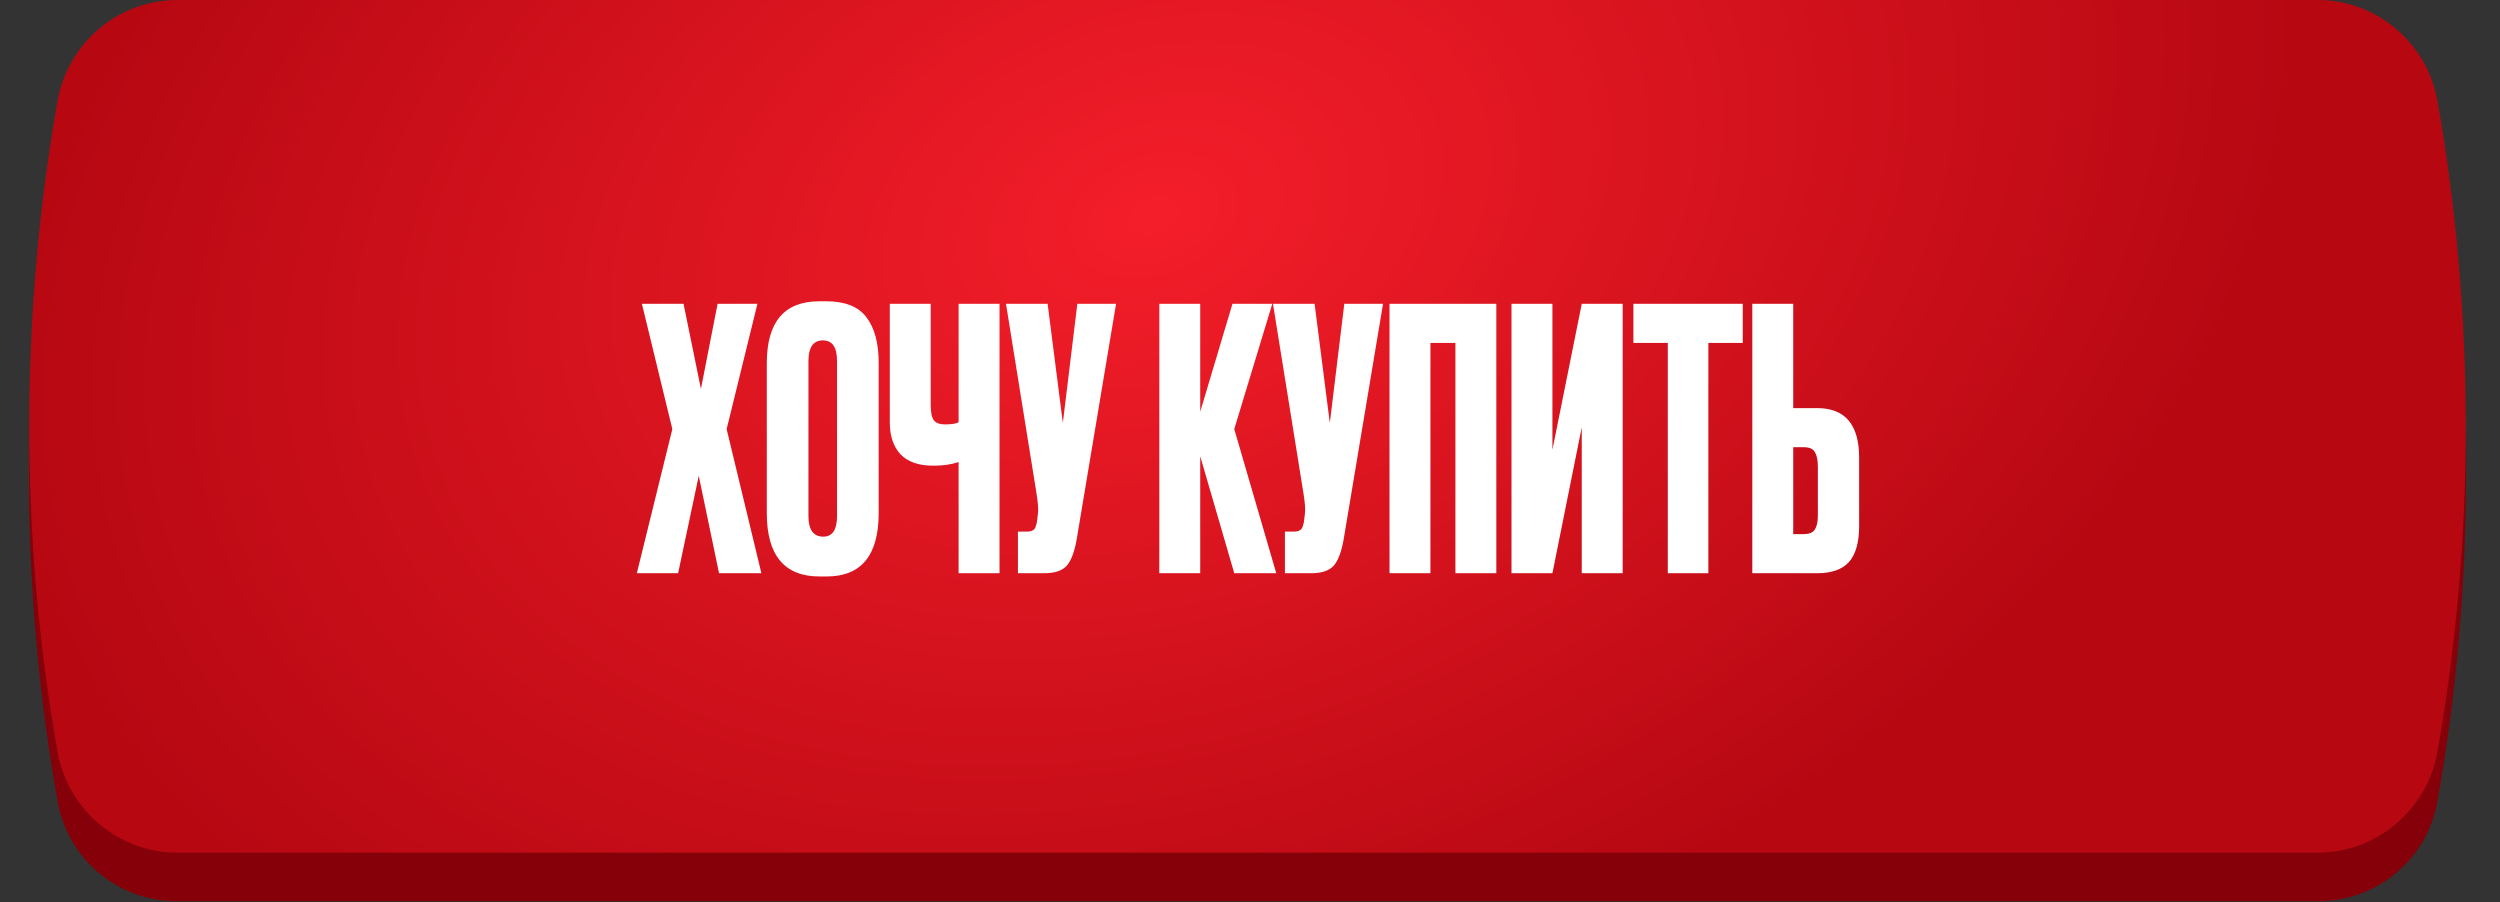
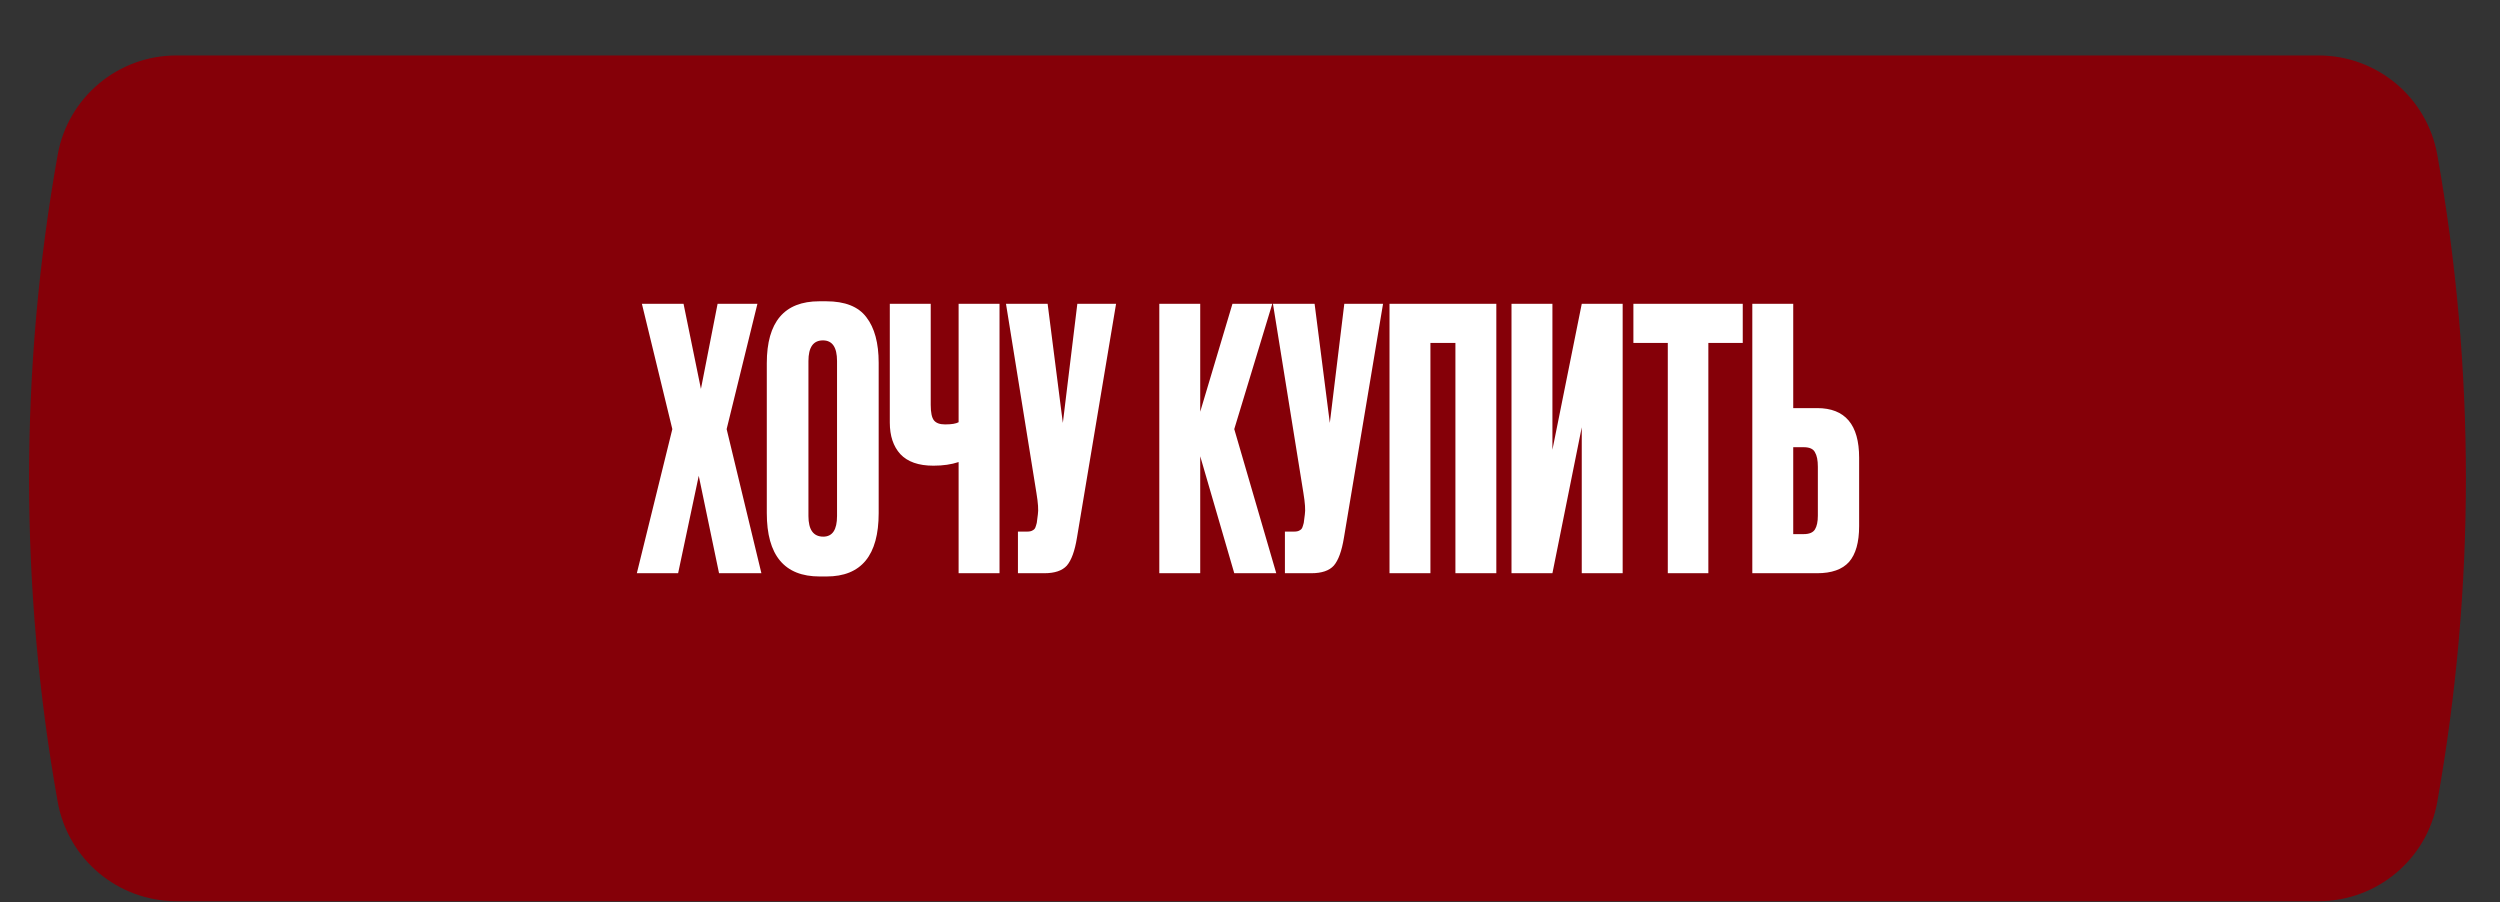
<svg xmlns="http://www.w3.org/2000/svg" width="291" height="105" viewBox="0 0 291 105" fill="none">
  <rect x="0" y="0" width="291" height="105" fill="#333333" stroke="none" />
  <path d="M6.713 18.024C7.907 11.33 13.728 6.455 20.528 6.455H269.887C276.687 6.455 282.508 11.33 283.702 18.024V18.024C288.142 42.929 288.142 68.423 283.702 93.328V93.328C282.508 100.022 276.687 104.897 269.887 104.897H20.528C13.728 104.897 7.907 100.022 6.713 93.328V93.328C2.273 68.423 2.273 42.929 6.713 18.024V18.024Z" fill="#850008" />
-   <path d="M6.698 11.75C7.891 5.005 13.769 0 20.619 0H269.796C276.646 0 282.524 5.005 283.717 11.75V11.75C288.115 36.617 288.115 62.632 283.717 87.499V87.499C282.524 94.245 276.646 99.249 269.796 99.249H20.619C13.769 99.249 7.891 94.245 6.698 87.499V87.499C2.3 62.632 2.3 36.617 6.698 11.75V11.75Z" fill="url(#paint0_radial_86_190)" />
  <path d="M78.259 49.948L74.718 35.365H79.565L81.588 45.269L83.527 35.365H88.163L84.581 49.948L88.627 66.723H83.696L81.335 55.385L78.933 66.723H74.128L78.259 49.948ZM102.278 42.235V59.726C102.278 64.643 100.255 67.102 96.209 67.102H95.408C91.306 67.102 89.255 64.643 89.255 59.726V42.277C89.255 37.472 91.292 35.069 95.366 35.069H96.167C98.359 35.069 99.918 35.688 100.845 36.924C101.801 38.16 102.278 39.931 102.278 42.235ZM97.431 60.063V42.024C97.431 40.422 96.883 39.621 95.788 39.621C94.664 39.621 94.102 40.422 94.102 42.024V60.063C94.102 61.665 94.678 62.466 95.83 62.466C96.897 62.466 97.431 61.665 97.431 60.063ZM111.582 66.723V53.783C110.739 54.064 109.769 54.205 108.673 54.205H108.631C106.917 54.205 105.639 53.755 104.796 52.856C103.981 51.957 103.573 50.734 103.573 49.189V35.365H108.336V47.124C108.336 48.023 108.463 48.627 108.716 48.936C108.968 49.245 109.39 49.4 109.98 49.4H110.064C110.767 49.4 111.273 49.316 111.582 49.147V35.365H116.344V66.723H111.582ZM129.91 35.365L125.358 62.592C125.106 64.138 124.712 65.219 124.178 65.838C123.644 66.428 122.773 66.723 121.565 66.723H118.488V61.876H119.584C119.837 61.876 120.034 61.834 120.174 61.749C120.343 61.665 120.455 61.553 120.511 61.412C120.568 61.272 120.624 61.089 120.68 60.864L120.806 59.895C120.891 59.389 120.835 58.546 120.638 57.366L117.097 35.365H121.944L123.715 49.231L125.401 35.365H129.91ZM143.668 66.723L139.706 53.109V66.723H134.943V35.365H139.706V47.925L143.457 35.365H148.094L143.668 49.948L148.557 66.723H143.668ZM160.986 35.365L156.434 62.592C156.181 64.138 155.788 65.219 155.254 65.838C154.72 66.428 153.849 66.723 152.641 66.723H149.564V61.876H150.66C150.913 61.876 151.11 61.834 151.25 61.749C151.419 61.665 151.531 61.553 151.587 61.412C151.643 61.272 151.7 61.089 151.756 60.864L151.882 59.895C151.967 59.389 151.91 58.546 151.714 57.366L148.173 35.365H153.02L154.791 49.231L156.476 35.365H160.986ZM161.739 66.723V35.365H174.172V66.723H169.41V39.916H166.501V66.723H161.739ZM184.116 66.723V49.737L180.702 66.723H175.939V35.365H180.702V52.35L184.116 35.365H188.878V66.723H184.116ZM190.127 35.365H202.856V39.916H198.852V66.723H194.131V39.916H190.127V35.365ZM208.732 47.503H211.514C214.773 47.503 216.403 49.428 216.403 53.277V61.243C216.403 63.126 216.009 64.517 215.223 65.416C214.436 66.287 213.199 66.723 211.514 66.723H203.969V35.365H208.732V47.503ZM208.732 62.171H209.954C210.6 62.171 211.036 61.988 211.261 61.623C211.485 61.258 211.598 60.724 211.598 60.021V54.331C211.598 53.572 211.485 53.011 211.261 52.645C211.064 52.252 210.628 52.055 209.954 52.055H208.732V62.171Z" fill="white" />
  <defs>
    <radialGradient id="paint0_radial_86_190" cx="0" cy="0" r="1" gradientUnits="userSpaceOnUse" gradientTransform="translate(134.322 25.207) rotate(71.152) scale(93.412 135.927)">
      <stop stop-color="#F41E2A" />
      <stop offset="1" stop-color="#B70812" />
    </radialGradient>
  </defs>
</svg>